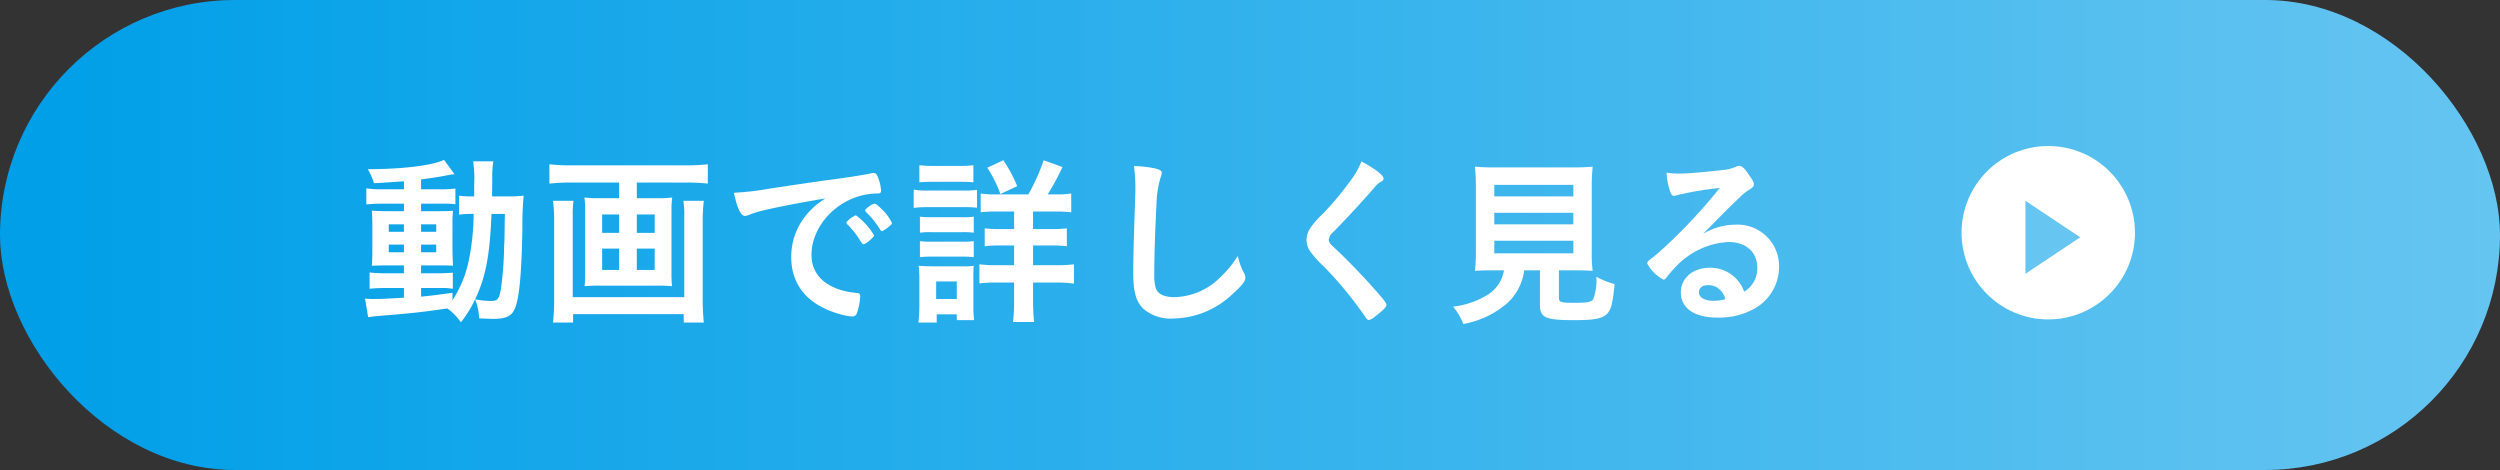
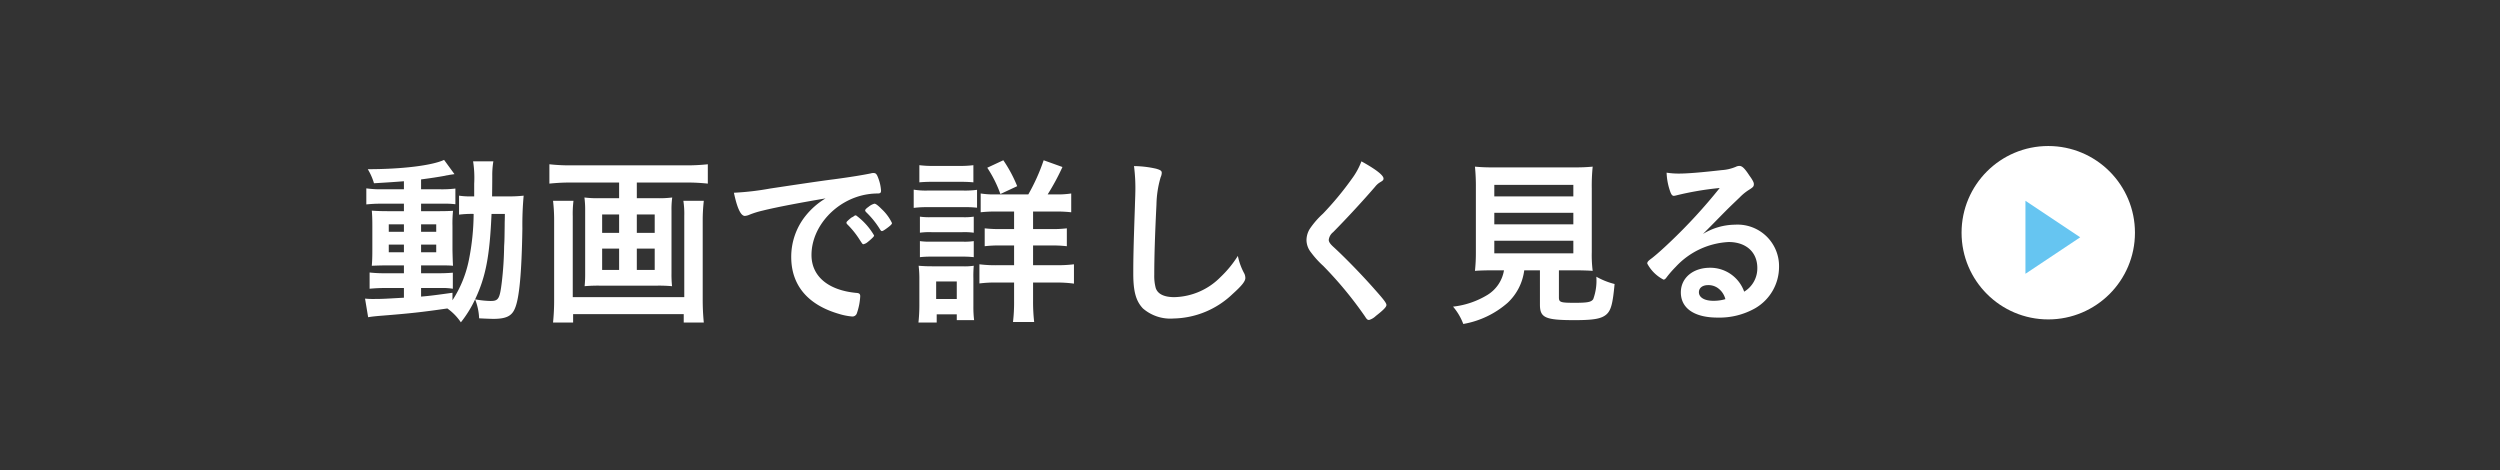
<svg xmlns="http://www.w3.org/2000/svg" width="273.94" height="51.5" viewBox="0 0 273.94 51.5">
  <rect x="0" y="0" width="273.94" height="51.5" fill="#333333" stroke="none" />
  <defs>
    <linearGradient id="linear-gradient" x1="0.015" y1="0.5" x2="1" y2="0.5" gradientUnits="objectBoundingBox">
      <stop offset="0" stop-color="#009fe8" />
      <stop offset="1" stop-color="#66c5f1" />
    </linearGradient>
  </defs>
  <g id="mv_button" transform="translate(-62 -654)">
-     <rect id="長方形_33" data-name="長方形 33" width="273.94" height="51.5" rx="25.75" transform="translate(62 654)" fill="url(#linear-gradient)" />
    <g id="グループ_42" data-name="グループ 42" transform="translate(-30.06 -4)">
      <circle id="楕円形_2" data-name="楕円形 2" cx="9.5" cy="9.5" r="9.5" transform="translate(307 674)" fill="#fff" />
      <path id="多角形_3" data-name="多角形 3" d="M4,0,8,6H0Z" transform="translate(320 680) rotate(90)" fill="#66c5f1" />
    </g>
    <path id="パス_125" data-name="パス 125" d="M5.42-13.26H3.1a11.224,11.224,0,0,1-1.8-.1v1.76a14.83,14.83,0,0,1,1.78-.08H5.42v.82H3.78c-.82,0-1.4-.02-1.88-.06.04.44.06.86.06,1.74v2.5c0,.92-.02,1.32-.06,1.8.6-.02,1-.04,1.86-.04H5.42v.86H3.46a14.354,14.354,0,0,1-1.8-.08v1.78a16.793,16.793,0,0,1,1.8-.08H5.42v1.06c-2.08.12-2.4.14-3.24.14a8.7,8.7,0,0,1-1.02-.04L1.5.76c.46-.08.76-.1,1.14-.14C6.2.34,7.4.2,10.18-.2a5.923,5.923,0,0,1,1.48,1.52A12.526,12.526,0,0,0,13.22-1.2,6.35,6.35,0,0,1,13.66.88c.3.02,1.26.06,1.56.06,1.38,0,2.02-.3,2.36-1.14.48-1.1.74-3.82.82-8.76a35.341,35.341,0,0,1,.14-3.6,14.767,14.767,0,0,1-1.8.08H15.08c.02-1.26.02-2.12.02-2.26a9.357,9.357,0,0,1,.12-1.58H13a11.63,11.63,0,0,1,.12,2.44v1.4h-.3a8.082,8.082,0,0,1-1.36-.08v2.08a11.215,11.215,0,0,1,1.6-.08,26.412,26.412,0,0,1-.52,5.04,12.626,12.626,0,0,1-1.8,4.42v-.82c-1.86.26-2.48.34-3.44.42v-.94H9.44a6.973,6.973,0,0,1,1.34.08V-4.12a18,18,0,0,1-1.8.06H7.3v-.86H9.06c.92,0,1.3,0,1.74.04q-.03-.39-.06-1.74v-2.6a14.028,14.028,0,0,1,.06-1.68c-.38.02-.76.04-1.62.04H7.3v-.82H9.68a9.378,9.378,0,0,1,1.38.06v-1.72a12.154,12.154,0,0,1-1.76.08h-2v-1.08c.92-.12,1.86-.26,2.62-.4a1.887,1.887,0,0,1,.32-.06,4.461,4.461,0,0,1,.46-.08c.12-.02.16-.02.26-.04L9.82-16.48c-1.32.62-4.64,1.02-8.36,1.02a6.5,6.5,0,0,1,.68,1.54c1.38-.08,2.28-.14,3.28-.22Zm0,3.84v.82H3.76v-.82Zm1.88,0H8.96v.82H7.3ZM5.42-7.2v.84H3.76V-7.2Zm1.88,0H8.96v.84H7.3Zm9.18-3.36c0,.6-.02.74-.02,1.3-.02,1.58-.02,1.58-.06,2.26a37.251,37.251,0,0,1-.26,3.96c-.22,1.78-.36,2.02-1.22,2.02a10.288,10.288,0,0,1-1.7-.18c1.18-2.5,1.6-4.76,1.8-9.36ZM29-14v1.72H26.78a11.262,11.262,0,0,1-1.58-.08,10.578,10.578,0,0,1,.08,1.44v6.88a12.827,12.827,0,0,1-.06,1.4,16.473,16.473,0,0,1,1.7-.06h6.2a16.017,16.017,0,0,1,1.68.06,12.33,12.33,0,0,1-.06-1.4v-6.88a9.507,9.507,0,0,1,.08-1.44,11.262,11.262,0,0,1-1.58.08h-2.3V-14h5.42a21.633,21.633,0,0,1,2.36.12V-16a21.633,21.633,0,0,1-2.36.12H23.68A20.121,20.121,0,0,1,21.36-16v2.12A22.172,22.172,0,0,1,23.72-14Zm0,3.5v2.02H27.14V-10.5Zm1.94,0H32.9v2.02H30.94ZM29-6.76v2.34H27.14V-6.76Zm1.94,0H32.9v2.34H30.94ZM36.04-12a9.407,9.407,0,0,1,.1,1.66v8.9H23.92V-10.3A11.725,11.725,0,0,1,24-12H21.76a18.059,18.059,0,0,1,.12,2.12v8.66a23.922,23.922,0,0,1-.12,2.56h2.2V.42H36.08v.92h2.2a25.422,25.422,0,0,1-.12-2.58v-8.6A19.545,19.545,0,0,1,38.28-12Zm18.88,1.6h-.06a.071.071,0,0,0-.06.04,2.008,2.008,0,0,1-.34.2,4.81,4.81,0,0,0-.48.42c-.02,0-.04.06-.08.16a.5.5,0,0,0,.1.16,9.5,9.5,0,0,1,1.3,1.6c.36.56.38.58.46.58.04,0,.04,0,.14-.04.16-.06.18-.06.56-.38.36-.32.48-.44.48-.54a7.219,7.219,0,0,0-1.98-2.2Zm3.98.84a5.1,5.1,0,0,0-1.12-1.52c-.42-.42-.66-.6-.8-.6a1.6,1.6,0,0,0-.62.32c-.28.2-.4.32-.4.42a.394.394,0,0,0,.08.16,9.62,9.62,0,0,1,1.54,1.9c.1.16.14.2.22.2.1,0,.28-.12.58-.34C58.76-9.3,58.9-9.44,58.9-9.56Zm-7.28-2.7a8.238,8.238,0,0,0-2.18,1.9,7.191,7.191,0,0,0-1.58,4.52c0,3.06,1.78,5.22,5.18,6.22a7,7,0,0,0,1.48.3.509.509,0,0,0,.52-.32,6.682,6.682,0,0,0,.38-1.9c0-.24-.1-.34-.38-.36-3.12-.28-4.96-1.82-4.96-4.16,0-3.12,2.7-6.08,6.08-6.64a7.409,7.409,0,0,1,1.18-.1c.28,0,.36-.08.36-.32a4.625,4.625,0,0,0-.28-1.3c-.18-.5-.28-.62-.54-.62a.884.884,0,0,0-.3.04c-.76.16-2.2.4-4,.64-1.6.2-4.64.66-7.04,1.02a30.227,30.227,0,0,1-3.96.46c.36,1.72.76,2.54,1.2,2.54a1.538,1.538,0,0,0,.52-.14,9.762,9.762,0,0,1,1.42-.44C46.24-11.3,49-11.82,51.62-12.26Zm18.66-.44a8.87,8.87,0,0,1-1.66-.1v2.06a14.256,14.256,0,0,1,1.84-.08h1.82V-8.9H70.8a13.709,13.709,0,0,1-1.74-.08v1.96a12.885,12.885,0,0,1,1.76-.08h1.46v2.16H70.5a13.9,13.9,0,0,1-2.02-.1v2.1a13.6,13.6,0,0,1,2-.1h1.8V-1a18.013,18.013,0,0,1-.12,2.28h2.32a19.517,19.517,0,0,1-.12-2.3V-3.04H76.9a13.4,13.4,0,0,1,1.94.12V-5.04a14.676,14.676,0,0,1-1.98.1h-2.5V-7.1h1.9a13.37,13.37,0,0,1,1.8.08V-8.98a13.331,13.331,0,0,1-1.82.08H74.36v-1.92h2.28a14.724,14.724,0,0,1,1.9.08V-12.8a9.584,9.584,0,0,1-1.74.1h-.84a25.67,25.67,0,0,0,1.62-3l-2.06-.74a21.236,21.236,0,0,1-1.68,3.74ZM61.9-14.02c.44-.04.9-.06,1.6-.06h2.72c.72,0,1.18.02,1.6.06V-15.9a11.4,11.4,0,0,1-1.6.08H63.5a11.4,11.4,0,0,1-1.6-.08Zm-.62,2.8a11,11,0,0,1,1.54-.08h3.94a11.437,11.437,0,0,1,1.46.06V-13.2a9.8,9.8,0,0,1-1.54.08H62.82a7.978,7.978,0,0,1-1.54-.1Zm.68,2.72a7.8,7.8,0,0,1,1.26-.06h3.4a7.537,7.537,0,0,1,1.24.06v-1.76a7.049,7.049,0,0,1-1.24.06h-3.4a7.546,7.546,0,0,1-1.26-.06Zm0,2.68a10.215,10.215,0,0,1,1.24-.06h3.4a10.353,10.353,0,0,1,1.26.06V-7.58a6.7,6.7,0,0,1-1.24.06h-3.4a7.423,7.423,0,0,1-1.26-.06ZM63.8,1.34V.44H66v.64h1.9A11.4,11.4,0,0,1,67.82-.4V-3.48a12.933,12.933,0,0,1,.04-1.4,6.715,6.715,0,0,1-1.28.06h-3.3c-.56,0-.98-.02-1.46-.06a11.635,11.635,0,0,1,.08,1.52V-.52a18.007,18.007,0,0,1-.1,1.86Zm-.06-4.5H66v1.92H63.74ZM72.62-13.6a14.863,14.863,0,0,0-1.52-2.84l-1.76.82a13.369,13.369,0,0,1,1.44,2.88Zm12.8-2.2a18.971,18.971,0,0,1,.14,3.06c0,.18-.02.6-.04,1.3-.16,4.66-.18,5.86-.18,7.42,0,1.98.3,3.02,1.06,3.82A4.587,4.587,0,0,0,89.76.9a9.617,9.617,0,0,0,6.48-2.7c1-.9,1.38-1.38,1.38-1.74a1.186,1.186,0,0,0-.1-.46,6.826,6.826,0,0,1-.72-1.96,11.922,11.922,0,0,1-1.9,2.32,7.327,7.327,0,0,1-5.06,2.2c-1.12,0-1.82-.34-2.04-1a5.089,5.089,0,0,1-.16-1.44c0-1.98.08-4.48.24-7.7a11.3,11.3,0,0,1,.46-3,1.231,1.231,0,0,0,.12-.48c0-.22-.14-.32-.64-.46A11.445,11.445,0,0,0,85.42-15.8Zm24.92-.52a7.856,7.856,0,0,1-1.04,1.9,34.263,34.263,0,0,1-3.18,3.84,9.079,9.079,0,0,0-1.44,1.66,2.383,2.383,0,0,0-.36,1.22,2.2,2.2,0,0,0,.48,1.34,10.155,10.155,0,0,0,1.36,1.5A42.068,42.068,0,0,1,110.72.66c.2.32.28.4.46.4a1.793,1.793,0,0,0,.74-.44c.82-.64,1.16-.98,1.16-1.2,0-.2-.26-.56-1.26-1.68-1.42-1.62-3.34-3.58-4.52-4.66-.38-.34-.54-.58-.54-.8a1.27,1.27,0,0,1,.48-.84c1.58-1.6,3.36-3.54,4.6-4.98a2,2,0,0,1,.5-.46c.34-.2.42-.26.42-.44C112.76-14.8,111.9-15.46,110.34-16.32ZM125.96-4.38a3.9,3.9,0,0,1-1.82,2.7A9.2,9.2,0,0,1,120.38-.4a6.344,6.344,0,0,1,1.12,1.9,9.962,9.962,0,0,0,4.86-2.32,5.89,5.89,0,0,0,1.82-3.56h1.72V-.62c0,1.44.58,1.7,3.8,1.7,2.14,0,2.96-.16,3.5-.64.5-.46.68-1.18.88-3.32a8.019,8.019,0,0,1-2-.8,5.878,5.878,0,0,1-.34,2.46c-.22.32-.6.4-2.04.4-1.56,0-1.72-.06-1.72-.6V-4.38h1.66c.76,0,1.54.02,2.04.06a13.7,13.7,0,0,1-.1-2.04v-7a20.675,20.675,0,0,1,.1-2.38,18.988,18.988,0,0,1-2.02.08H124.8a18.749,18.749,0,0,1-2.02-.08,21.985,21.985,0,0,1,.1,2.38v7a18.43,18.43,0,0,1-.1,2.04c.48-.04,1.18-.06,2.08-.06Zm-1.06-9.36h8.66v1.26H124.9Zm0,3.06h8.66v1.26H124.9Zm0,3.06h8.66v1.38H124.9Zm22.86-.74c.8-.8.9-.9,1.78-1.8,1.24-1.26,1.26-1.26,2.26-2.22a5.44,5.44,0,0,1,1.04-.84c.44-.28.5-.36.5-.62,0-.16-.12-.42-.5-.94-.52-.8-.8-1.04-1.08-1.04a.893.893,0,0,0-.4.1,4.714,4.714,0,0,1-1.54.36c-2.1.24-3.72.38-4.68.38a8.54,8.54,0,0,1-1.36-.1,6.873,6.873,0,0,0,.42,2.14c.12.3.22.4.38.4a1.306,1.306,0,0,0,.22-.04,33.3,33.3,0,0,1,4.8-.82,58.593,58.593,0,0,1-5.46,5.94c-.84.8-1.5,1.38-1.96,1.74-.44.32-.52.42-.52.6a4.2,4.2,0,0,0,1.78,1.76c.12,0,.22-.08.36-.28a11.849,11.849,0,0,1,.98-1.12,8.48,8.48,0,0,1,5.8-2.72c1.92,0,3.14,1.12,3.14,2.84a2.978,2.978,0,0,1-1.44,2.6,3.929,3.929,0,0,0-3.74-2.62c-1.88,0-3.2,1.12-3.2,2.7,0,1.74,1.48,2.76,4.02,2.76a7.968,7.968,0,0,0,4.12-1.02,5.24,5.24,0,0,0,2.62-4.52,4.544,4.544,0,0,0-4.82-4.64A6.846,6.846,0,0,0,147.76-8.36Zm2.46,7.14a4.545,4.545,0,0,1-1.32.18c-.96,0-1.58-.36-1.58-.94,0-.48.4-.78,1.02-.78a1.8,1.8,0,0,1,1.02.3A2.13,2.13,0,0,1,150.22-1.22Z" transform="translate(100.84 688)" fill="#fff" />
  </g>
</svg>